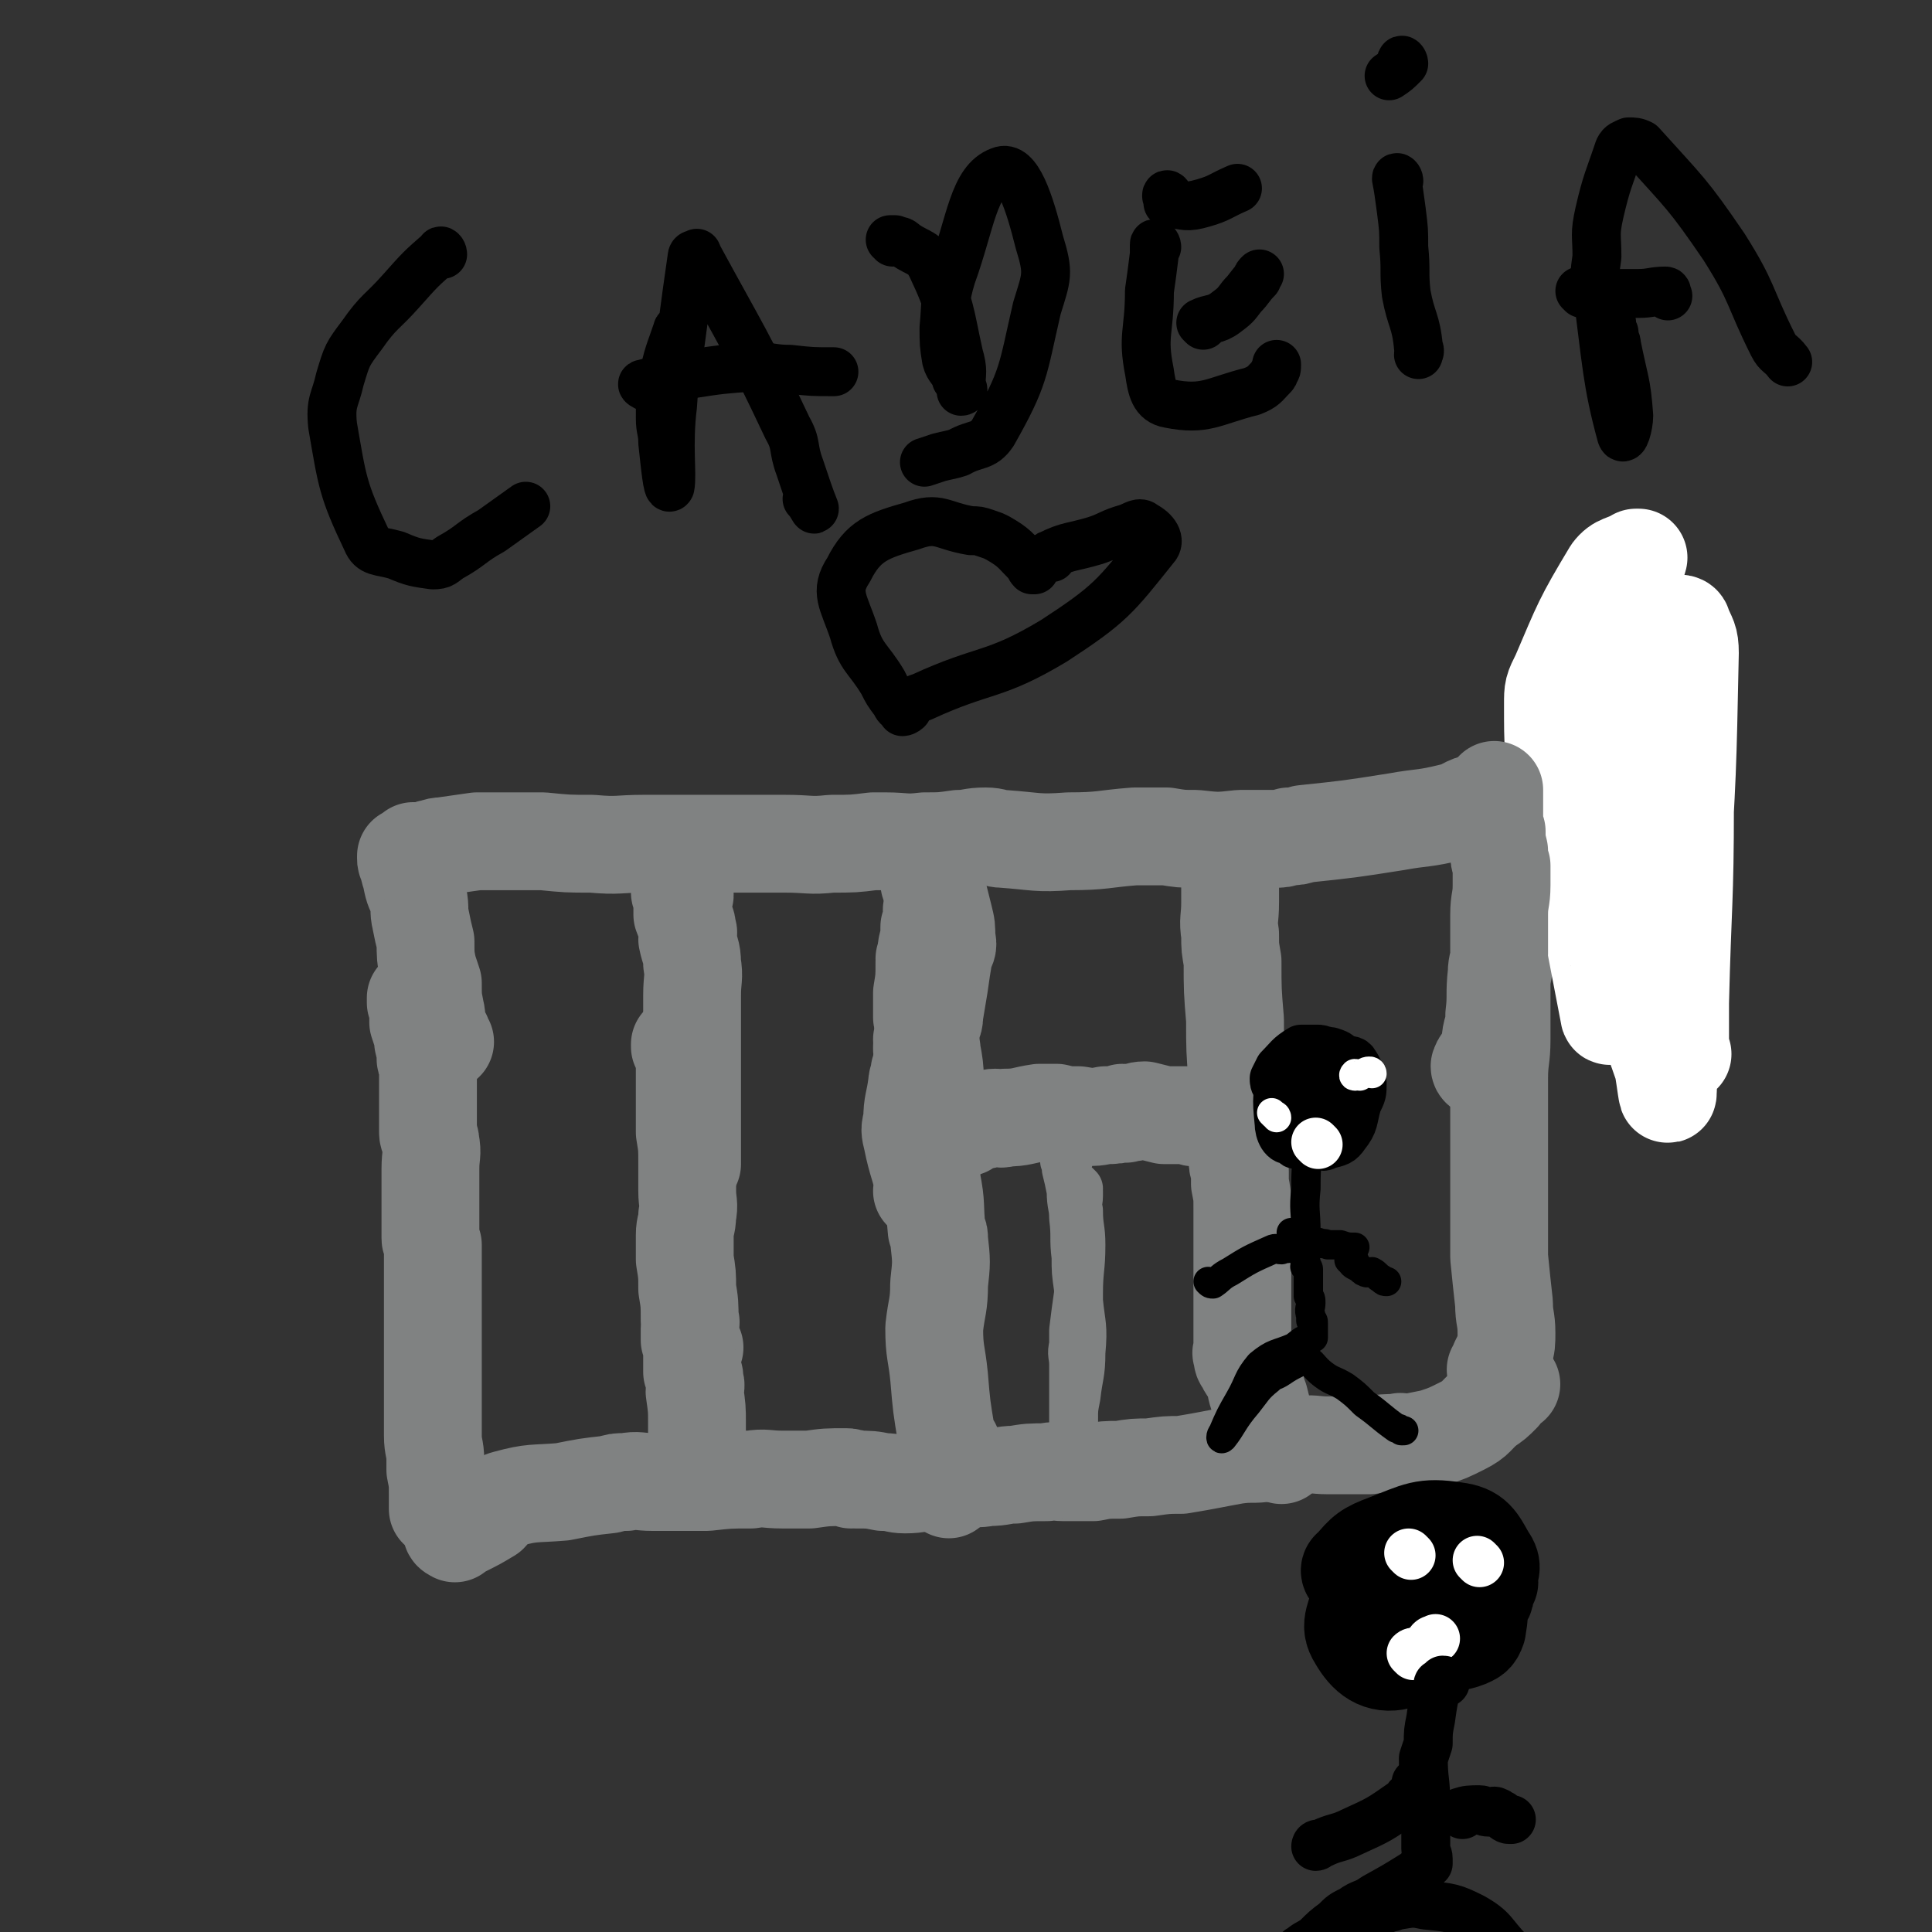
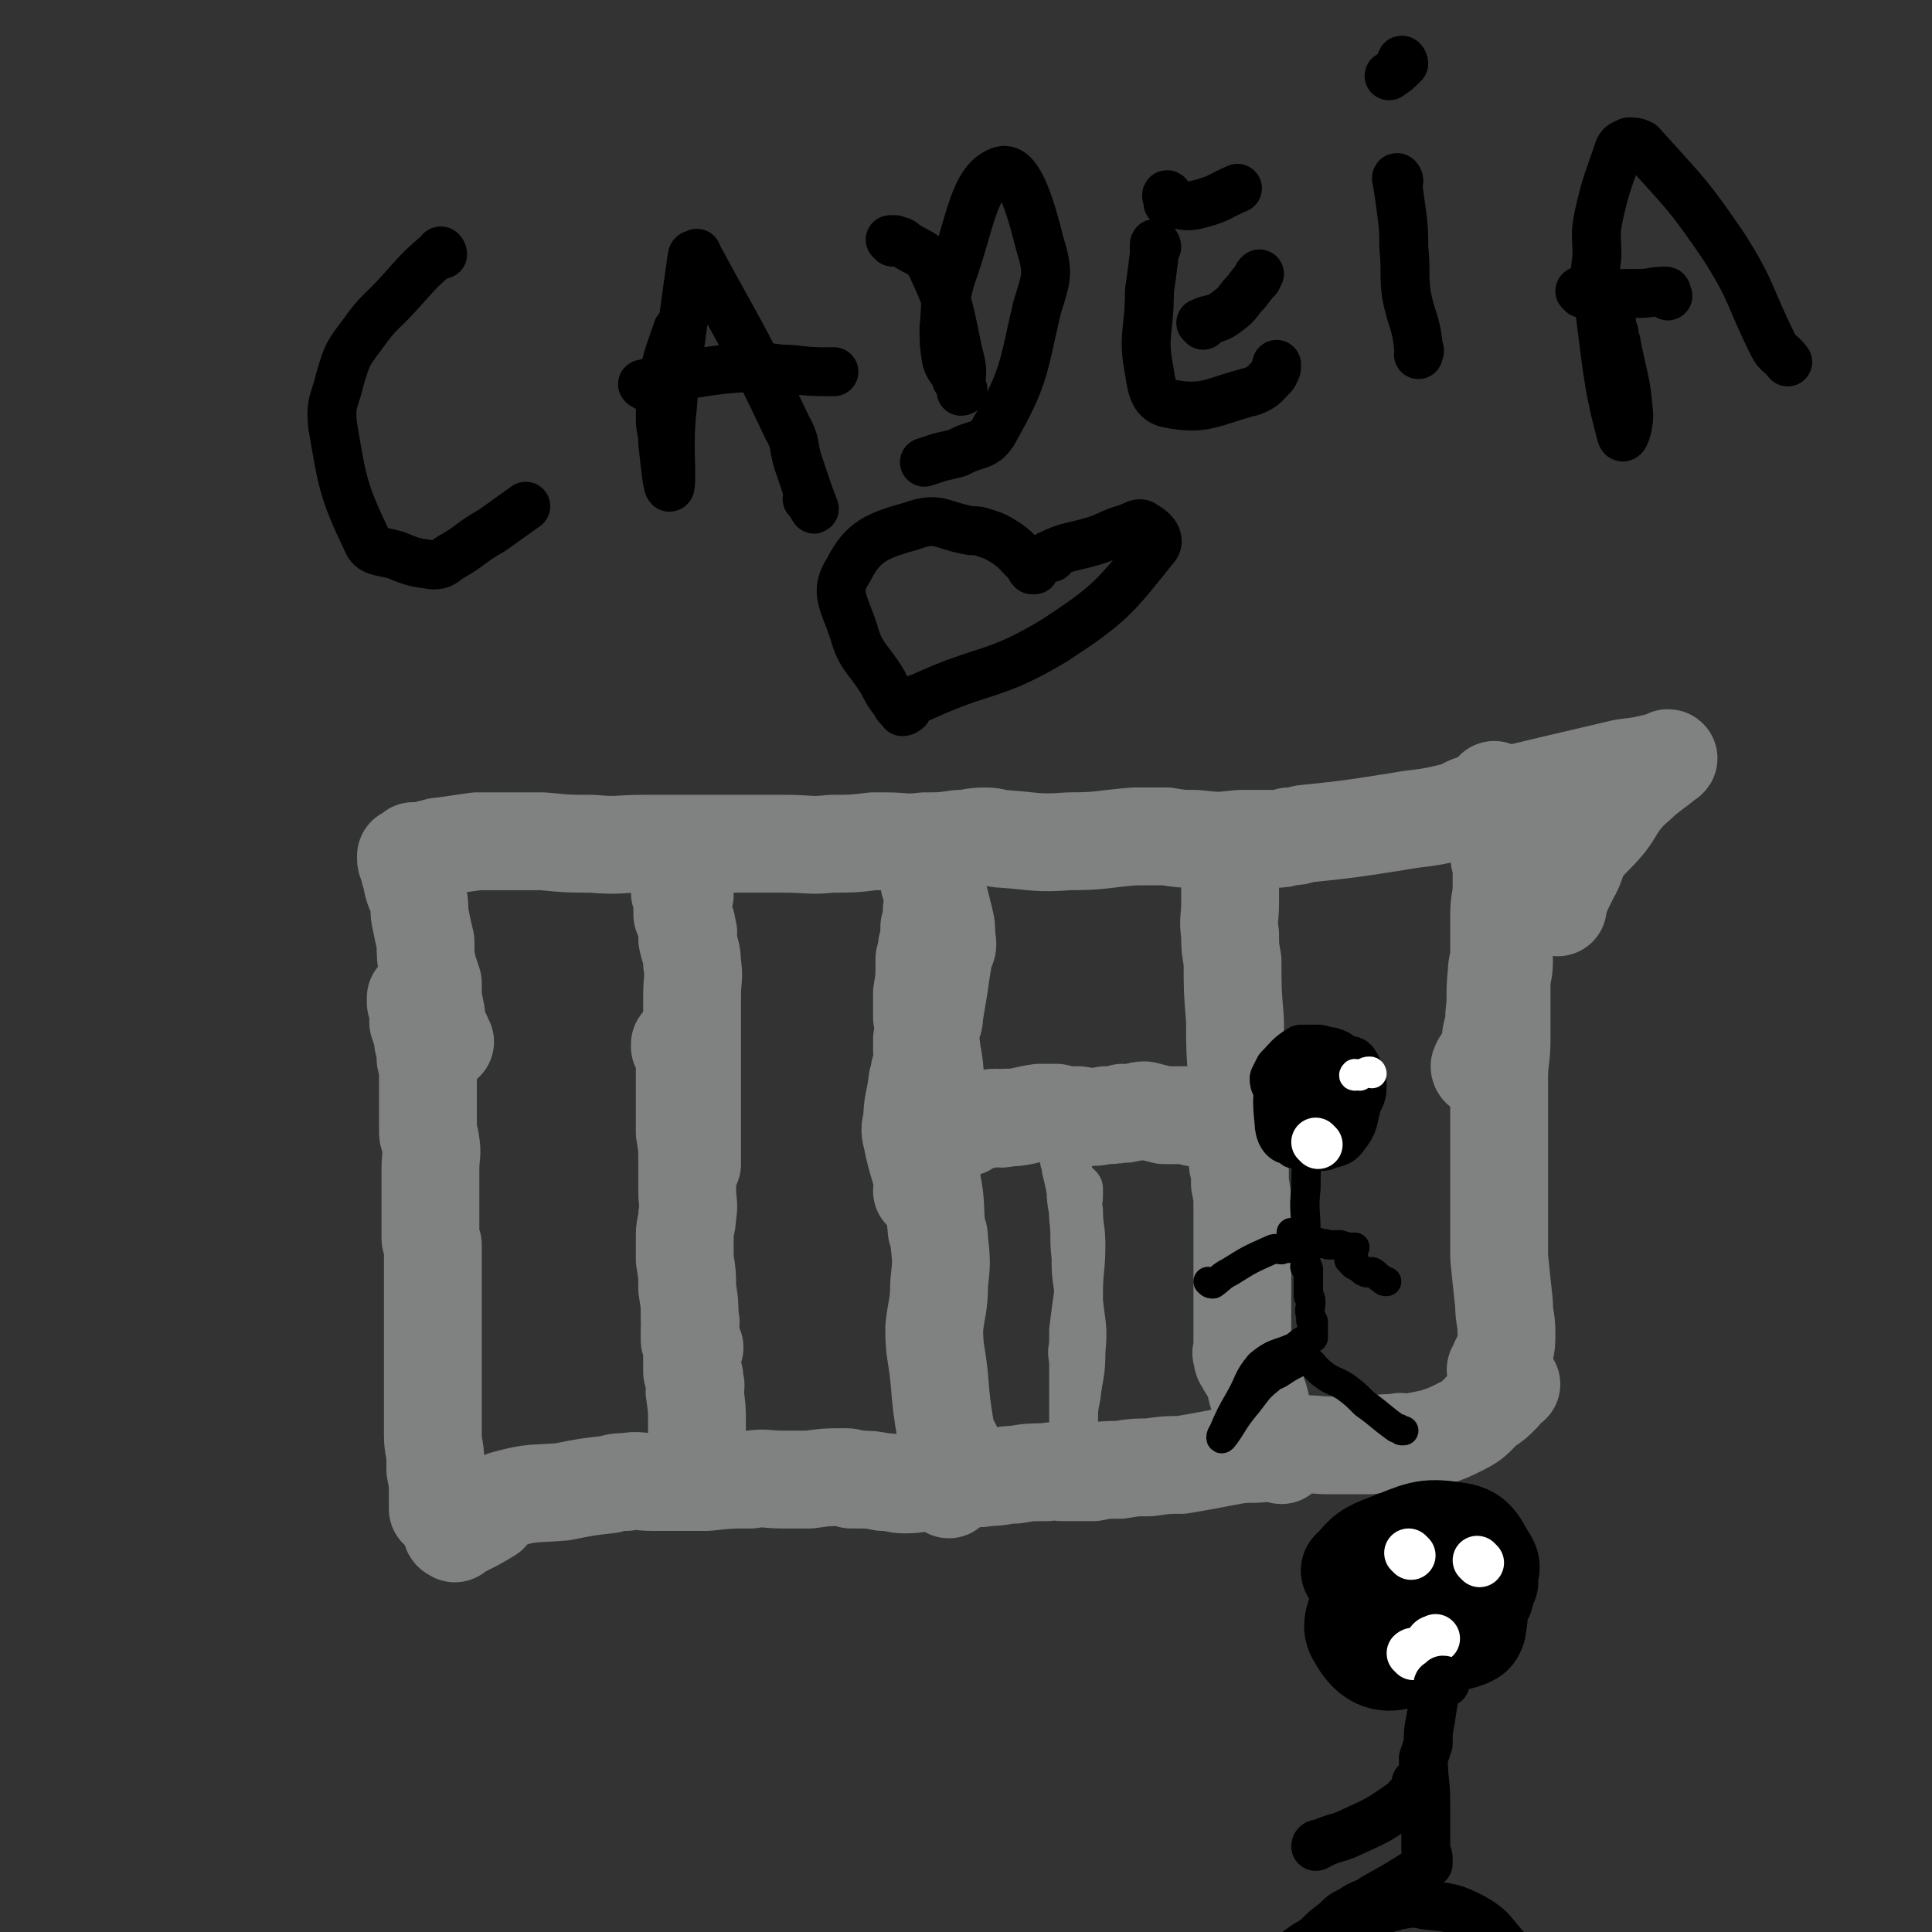
<svg xmlns="http://www.w3.org/2000/svg" viewBox="0 0 790 790" version="1.1">
  <rect x="0" y="0" width="790" height="790" fill="#333333" stroke="none" />
  <g fill="none" stroke="#808282" stroke-width="40" stroke-linecap="round" stroke-linejoin="round">
    <path d="M171,409c0,0 -1,-1 -1,-1 0,0 0,1 0,2 1,0 1,0 1,0 1,1 0,1 0,2 0,1 0,1 0,3 0,1 0,1 0,3 1,3 1,3 2,6 0,1 0,1 0,2 1,4 1,4 1,7 0,1 1,1 1,2 0,5 0,5 0,10 0,3 0,3 0,6 0,4 0,4 0,8 0,2 0,2 0,4 0,2 1,2 1,4 1,5 0,5 0,11 0,1 0,1 0,2 0,6 0,6 0,13 0,6 0,6 0,13 0,1 0,1 1,3 0,2 0,2 0,5 0,4 0,4 0,8 0,5 0,5 0,11 0,3 0,3 0,7 0,2 0,2 0,5 0,1 0,1 0,2 0,0 0,0 0,1 0,2 0,2 0,4 0,2 0,2 0,4 0,3 0,3 0,6 0,5 0,5 0,9 0,8 0,8 0,16 0,5 1,5 1,10 0,2 0,2 0,4 1,5 1,5 1,10 0,2 0,2 0,4 0,0 0,0 0,1 0,0 0,1 0,1 1,-2 1,-2 1,-4 " />
    <path d="M279,428c0,0 -1,-1 -1,-1 0,0 0,1 0,1 1,1 1,1 2,2 0,0 0,0 0,1 0,1 0,1 0,1 0,7 0,7 0,14 0,8 0,8 0,17 1,6 1,6 1,13 0,1 0,1 0,2 0,4 0,4 0,9 0,5 1,5 0,10 0,4 -1,4 -1,8 0,3 0,3 0,5 0,2 0,2 0,5 1,6 1,6 1,12 1,6 1,6 1,13 1,1 0,1 0,3 0,3 0,3 0,5 1,1 1,1 2,3 0,0 -1,0 -1,1 0,1 0,1 0,2 0,0 0,0 0,1 0,3 0,3 0,6 1,2 1,1 1,4 1,2 0,2 0,4 1,7 1,7 1,13 0,2 0,2 0,4 0,1 0,1 0,3 0,0 0,0 0,1 0,1 1,1 0,2 0,1 0,1 -1,3 0,2 0,2 0,4 0,1 0,1 0,1 1,1 1,0 2,1 " />
    <path d="M379,393c0,0 -1,-1 -1,-1 0,0 1,1 0,1 0,7 0,7 -1,13 0,5 0,5 0,10 1,4 1,4 2,8 1,3 2,3 2,6 2,10 1,10 1,20 1,8 0,8 -1,17 0,4 -1,3 -1,7 0,5 1,5 1,9 2,10 1,10 2,20 1,2 1,2 1,4 1,9 1,9 0,18 0,9 -1,9 -2,18 0,10 1,10 2,20 1,12 1,12 3,24 1,3 2,3 3,6 0,1 -1,1 -1,1 1,1 1,1 1,1 1,3 1,3 0,5 0,3 0,3 -1,6 0,1 1,1 0,1 0,1 0,1 -1,2 " />
    <path d="M503,356c0,0 -1,-2 -1,-1 0,2 1,3 1,6 0,4 0,4 0,8 0,7 -1,7 0,13 0,6 0,5 1,11 0,12 0,12 1,24 0,12 0,12 1,25 0,11 0,11 0,22 0,5 -1,5 0,9 0,3 0,3 1,6 0,2 0,2 0,5 1,5 1,5 1,10 0,8 0,8 0,16 0,2 0,2 0,3 0,6 0,6 0,12 0,10 0,10 0,19 0,4 0,4 0,8 0,1 -1,1 0,2 0,2 0,2 1,3 1,3 2,3 3,5 2,5 1,5 3,10 1,4 1,4 2,8 1,3 0,3 2,6 1,3 1,3 3,6 1,1 1,1 2,3 " />
    <path d="M626,351c0,0 0,-1 -1,-1 0,0 0,0 -1,0 -1,3 -1,4 -3,7 -1,3 -1,3 -2,6 -1,5 -1,5 -2,10 0,2 0,2 -1,4 0,3 0,3 0,6 0,1 -1,1 -1,2 -1,4 0,4 0,8 0,5 -1,5 -1,9 0,3 0,3 0,5 0,9 0,9 0,18 0,8 -1,8 -1,16 0,6 0,6 0,13 0,6 0,6 0,12 0,4 0,4 0,8 0,3 0,3 0,5 0,10 0,10 0,21 0,1 0,1 0,2 0,2 0,2 0,4 0,1 0,1 0,2 0,3 0,3 0,6 1,10 1,10 2,19 0,6 1,6 1,12 0,4 0,5 -1,8 -1,2 -1,2 -2,4 0,0 0,1 0,1 0,0 0,0 0,1 -1,0 -1,0 -1,1 -1,0 0,0 0,1 " />
    <path d="M186,627c0,0 -2,-1 -1,-1 1,-1 2,0 4,-1 6,-3 6,-3 11,-6 3,-3 3,-5 7,-6 11,-3 11,-2 23,-3 10,-2 10,-2 19,-3 4,-1 3,-1 7,-1 5,-1 5,0 11,0 1,0 1,0 3,0 4,0 4,0 8,0 6,0 6,0 11,0 9,-1 9,-1 18,-1 6,-1 6,0 13,0 2,0 2,0 5,0 3,0 3,0 6,0 7,-1 7,-1 15,-1 1,0 1,0 2,1 1,0 1,-1 2,0 6,0 6,0 11,1 5,0 5,1 9,1 6,0 6,-1 11,-1 6,-1 6,-1 13,-1 5,-1 5,0 10,-1 6,0 6,-1 11,-1 6,-1 6,-1 13,-1 3,-1 3,0 7,0 6,0 6,0 12,0 5,-1 5,-1 11,-1 6,-1 6,-1 12,-1 7,-1 7,-1 13,-1 12,-2 11,-2 22,-4 7,-1 7,0 13,-1 1,-1 1,-1 2,-1 3,-1 3,-1 6,-1 3,-1 2,-1 5,-1 6,-1 6,0 12,0 8,0 8,0 17,0 6,-1 6,-1 12,-1 1,-1 1,0 2,0 1,0 1,0 2,0 5,-1 5,-1 10,-2 6,-2 6,-2 12,-5 6,-3 5,-4 10,-8 3,-2 3,-2 6,-5 1,-2 2,-2 3,-4 0,0 0,-1 0,-1 0,0 0,0 1,1 " />
    <path d="M182,426c0,0 -1,-1 -1,-1 0,-1 0,-1 0,-1 0,-1 -1,0 -1,-1 -1,-1 -1,-1 -1,-2 -1,-4 0,-4 -1,-8 -1,-5 -1,-5 -1,-11 -1,-3 -1,-3 -2,-6 -1,-5 -1,-5 -1,-11 -1,-4 -1,-4 -2,-9 -1,-4 0,-4 -1,-9 -2,-4 -2,-4 -3,-9 -1,-3 -1,-3 -1,-5 -1,-1 -1,-1 -1,-2 0,-1 0,-1 0,-1 1,0 1,1 1,0 1,0 1,0 1,-1 1,0 1,-1 1,-1 1,0 1,0 1,0 1,0 1,0 2,0 2,0 2,0 4,-1 2,0 2,-1 5,-1 7,-1 7,-1 14,-2 6,0 6,0 12,0 4,0 4,0 9,0 3,0 3,0 6,0 10,1 10,1 20,1 11,1 11,0 21,0 4,0 4,0 7,0 13,0 13,0 26,0 11,0 11,0 21,0 2,0 2,0 4,0 10,0 10,1 19,0 9,0 9,0 17,-1 2,0 2,0 5,0 8,0 8,1 16,0 7,0 7,0 14,-1 5,0 5,-1 11,-1 4,0 4,1 7,1 14,1 14,2 27,1 14,0 14,-1 27,-2 4,0 4,0 7,0 3,0 3,0 6,0 6,1 6,1 12,1 9,1 9,1 18,0 7,0 7,0 14,0 3,0 3,0 6,-1 3,0 3,0 6,-1 19,-2 19,-2 38,-5 11,-2 11,-1 23,-4 5,-1 5,-3 11,-4 29,-7 29,-7 59,-14 8,-1 8,-1 16,-3 1,0 3,-1 2,-1 -3,3 -5,4 -10,8 -4,4 -5,4 -9,9 -3,4 -3,5 -6,9 -5,6 -5,5 -10,11 -3,5 -2,6 -5,11 -3,6 -3,6 -5,11 -1,1 0,1 0,2 0,0 0,0 0,0 " />
  </g>
  <g fill="none" stroke="#FFFFFF" stroke-width="40" stroke-linecap="round" stroke-linejoin="round">
-     <path d="M660,407c0,0 -1,-2 -1,-1 1,1 2,2 2,5 0,1 0,1 0,2 0,1 0,1 -1,2 0,0 -1,0 -1,0 0,0 -1,1 -1,0 -5,-26 -5,-26 -10,-52 -2,-10 -2,-10 -4,-20 -3,-10 -4,-10 -6,-20 -3,-17 -3,-17 -3,-35 0,-6 0,-6 3,-12 9,-21 9,-22 21,-42 3,-4 5,-3 10,-6 0,0 1,0 1,0 -3,10 -3,11 -7,22 -3,6 -5,5 -7,12 -3,12 -2,12 -3,24 -1,33 -2,33 0,66 0,11 0,11 3,21 11,32 13,31 24,63 1,5 2,15 2,10 2,-47 2,-57 3,-114 0,-28 -1,-28 0,-56 0,-10 0,-11 2,-21 0,0 1,0 1,1 2,5 3,5 3,11 -1,49 -1,49 -4,98 -1,11 -2,11 -4,22 -1,9 0,9 -1,18 0,0 0,0 0,0 0,-20 0,-20 0,-40 1,-15 1,-15 2,-30 1,-17 2,-17 3,-35 0,-4 0,-5 0,-9 0,0 1,1 1,1 1,18 1,18 1,37 0,40 -1,40 -2,81 0,7 0,7 0,13 0,2 0,2 0,5 0,2 0,2 1,3 " />
-   </g>
+     </g>
  <g fill="none" stroke="#808282" stroke-width="40" stroke-linecap="round" stroke-linejoin="round">
    <path d="M606,437c0,0 -1,0 -1,-1 1,-3 3,-3 4,-6 1,-4 0,-4 1,-8 1,-3 1,-3 1,-7 1,-8 0,-8 1,-17 0,-4 1,-4 1,-8 0,-8 0,-8 0,-16 0,-6 1,-6 1,-12 0,-2 0,-2 0,-4 0,-2 0,-2 0,-4 -1,-3 -1,-3 -1,-6 -1,-4 -1,-4 -1,-8 -1,-1 -1,-1 -1,-3 0,-1 0,-1 0,-2 0,-2 0,-2 0,-4 0,-3 0,-3 0,-7 0,0 0,0 0,-1 " />
    <path d="M381,362c0,0 -1,-1 -1,-1 0,0 1,0 2,0 1,3 1,3 2,6 1,4 1,4 2,8 1,4 1,4 1,9 1,3 0,3 -1,6 -1,6 -1,6 -2,13 -1,6 -1,6 -2,12 0,2 0,2 -1,4 0,0 0,0 0,1 -2,3 -2,3 -4,5 " />
    <path d="M383,352c0,0 -1,-2 -1,-1 0,5 1,6 0,12 0,5 0,5 -1,9 0,4 0,4 -1,7 0,4 0,4 -1,8 0,1 1,1 0,3 0,4 0,4 0,7 0,5 0,5 -1,10 0,7 0,7 0,14 0,1 0,1 0,2 0,2 0,2 0,3 0,0 0,0 0,1 0,0 1,0 0,1 0,0 0,0 0,0 -1,1 -1,0 -1,0 0,1 0,1 0,1 1,2 1,2 0,4 0,3 0,3 -1,5 0,3 -1,3 -1,5 -1,8 -2,8 -2,15 -1,4 -1,4 0,8 2,10 3,10 5,20 0,1 0,1 -1,1 " />
    <path d="M279,364c0,0 -1,-1 -1,-1 0,0 0,1 0,2 1,0 1,0 2,1 0,1 -1,1 -1,3 0,3 0,3 0,5 1,3 2,3 2,6 1,2 0,2 0,4 1,5 2,5 2,10 1,6 0,6 0,13 0,9 0,9 0,18 0,3 0,3 0,7 0,1 0,1 0,2 0,2 0,2 0,5 0,5 0,5 0,11 0,5 0,5 0,9 0,2 0,2 0,3 0,4 0,4 0,9 0,1 0,1 0,2 0,1 0,1 0,3 " />
    <path d="M395,461c0,0 -1,-1 -1,-1 0,0 1,0 2,0 1,-1 1,-1 1,-1 2,-1 2,0 5,-1 2,0 2,-1 5,-1 2,0 2,1 4,0 7,0 7,-1 14,-2 3,0 4,0 7,0 4,1 4,1 9,1 6,1 6,1 11,0 4,0 4,0 7,-1 1,0 1,1 2,0 4,0 4,-1 7,-1 4,1 4,1 8,2 5,0 5,0 9,0 3,1 3,1 5,1 2,1 2,0 3,0 0,0 0,0 1,0 0,0 0,0 1,0 0,1 0,1 1,2 0,0 0,-1 1,-1 0,0 0,0 1,0 " />
  </g>
  <g fill="none" stroke="#808282" stroke-width="20" stroke-linecap="round" stroke-linejoin="round">
    <path d="M441,486c0,0 -1,-1 -1,-1 0,0 0,1 1,2 0,1 0,1 0,2 0,3 -1,3 0,6 0,7 1,7 1,14 0,10 -1,10 -1,20 -1,7 -1,7 -2,15 0,3 0,3 0,6 -1,4 0,4 0,8 0,5 0,5 0,11 0,3 0,3 0,5 0,1 0,1 0,3 0,0 0,0 0,1 0,0 0,0 0,1 0,0 0,0 0,1 0,0 0,0 0,1 0,1 0,1 0,3 0,0 0,0 0,1 0,2 0,2 0,3 0,0 0,1 0,1 0,-4 0,-4 0,-9 0,-4 0,-4 1,-9 1,-9 2,-9 2,-18 1,-11 0,-11 -1,-21 0,-3 0,-3 0,-5 -1,-7 -1,-7 -1,-13 -1,-8 0,-8 -1,-16 0,-5 -1,-5 -1,-11 -1,-5 -1,-5 -2,-9 0,-2 0,-2 0,-3 -1,0 -1,-1 0,-1 0,0 0,0 1,0 " />
  </g>
  <g fill="none" stroke="#000000" stroke-width="20" stroke-linecap="round" stroke-linejoin="round">
    <path d="M530,467c0,0 -1,-1 -1,-1 0,0 0,2 1,2 1,-1 1,-2 3,-4 0,0 0,0 0,-1 -1,0 -1,0 -1,-1 0,0 0,0 1,-1 1,-1 1,-1 1,-3 1,-1 1,-1 1,-3 0,-2 0,-3 0,-4 0,0 -1,1 -1,1 -1,1 -1,0 -1,0 0,1 0,1 1,2 0,2 0,3 1,3 4,0 7,0 9,-3 3,-4 2,-7 0,-12 -2,-6 -3,-7 -7,-11 -1,-1 -2,-1 -4,-1 -4,2 -6,2 -8,7 -3,10 -3,12 -2,22 0,4 2,8 5,7 7,-2 8,-6 14,-13 5,-7 7,-8 8,-15 0,-4 -3,-4 -6,-7 -2,-2 -2,-1 -5,-2 -2,0 -2,0 -5,0 -1,0 -1,0 -2,0 -5,3 -5,4 -9,8 -1,2 -1,2 -2,4 0,1 0,2 1,3 3,6 3,6 6,12 3,5 2,5 5,9 3,2 3,2 6,3 2,1 2,1 4,0 4,-1 5,-1 7,-4 4,-5 3,-6 5,-13 2,-4 2,-4 2,-8 -1,-4 -1,-5 -3,-8 -1,-2 -2,-1 -5,-2 -2,-2 -2,-2 -5,-3 -1,0 -1,0 -3,0 -1,-1 -1,-1 -2,-1 -1,0 -1,0 -2,0 0,0 0,0 0,0 " />
  </g>
  <g fill="none" stroke="#000000" stroke-width="12" stroke-linecap="round" stroke-linejoin="round">
    <path d="M535,463c0,0 -1,-1 -1,-1 0,0 1,1 1,1 0,1 0,1 0,2 0,0 0,0 0,1 0,1 0,1 0,2 0,1 0,1 0,3 -1,8 -1,8 -1,15 -1,9 0,9 0,18 0,3 -1,3 -1,6 0,1 0,1 0,2 0,0 0,0 0,1 0,1 0,1 1,3 0,1 0,1 0,1 0,1 -1,1 0,1 0,0 1,0 1,1 0,0 0,0 0,0 0,1 0,1 0,2 0,1 0,1 0,2 0,0 0,0 0,1 0,1 0,1 0,2 0,2 0,2 0,4 1,1 1,1 1,3 0,2 -1,2 0,5 0,1 0,1 0,2 1,0 1,0 1,1 0,0 0,0 0,1 0,2 0,2 0,3 0,1 0,1 0,1 0,0 0,1 0,1 -1,0 -1,-1 -1,0 -4,1 -4,2 -7,4 -7,3 -8,2 -14,7 -5,6 -4,7 -8,14 -4,7 -4,7 -7,14 -1,1 -1,3 0,2 4,-5 4,-7 10,-14 4,-5 4,-6 9,-10 2,-2 2,-1 5,-3 3,-2 3,-2 7,-4 1,-1 1,-3 2,-2 4,2 4,4 8,7 4,3 4,2 9,5 4,3 4,3 8,7 7,5 6,5 13,10 1,0 1,0 2,1 1,0 1,0 1,0 " />
    <path d="M554,516c0,0 0,-1 -1,-1 0,0 0,0 0,0 -1,1 -2,0 -1,0 1,2 1,2 3,3 2,1 2,2 3,2 1,1 2,0 3,0 2,1 2,2 4,3 1,1 1,1 2,1 " />
    <path d="M529,505c0,0 -1,-1 -1,-1 1,0 1,1 2,1 1,0 1,0 2,0 1,1 1,1 2,2 3,1 3,1 5,1 2,1 2,0 4,1 3,0 3,0 5,0 3,1 3,1 6,1 " />
    <path d="M531,509c0,0 0,-1 -1,-1 0,0 0,0 -1,0 0,1 0,1 -1,2 -2,1 -2,0 -4,1 -2,0 -2,-1 -4,0 -9,4 -9,4 -17,9 -4,2 -4,3 -7,5 -1,0 -1,0 -2,-1 " />
  </g>
  <g fill="none" stroke="#FFFFFF" stroke-width="12" stroke-linecap="round" stroke-linejoin="round">
-     <path d="M522,457c0,0 0,-1 -1,-1 0,0 0,0 -1,-1 " />
    <path d="M561,439c0,0 0,-1 -1,-1 -2,0 -2,1 -4,2 -1,0 -1,-1 -2,-1 -1,1 0,1 0,1 " />
  </g>
  <g fill="none" stroke="#000000" stroke-width="40" stroke-linecap="round" stroke-linejoin="round">
    <path d="M568,654c0,0 0,-1 -1,-1 -1,0 -1,0 -3,0 0,0 0,0 -1,0 -1,0 -1,0 -1,0 -3,-1 -3,-1 -5,-1 -1,0 -1,0 -1,1 -1,8 -5,11 -1,17 4,7 9,11 17,9 17,-5 18,-11 33,-24 3,-2 2,-3 3,-7 1,-6 3,-7 0,-11 -4,-7 -5,-10 -13,-11 -13,-2 -15,0 -28,5 -8,3 -9,4 -14,10 -2,1 -1,2 1,4 5,9 4,11 12,18 8,6 9,5 19,9 2,0 2,0 3,0 6,-1 7,0 12,-2 2,-1 3,-1 4,-4 1,-6 1,-7 0,-13 -1,-4 -2,-4 -5,-7 -2,-2 -2,-1 -5,-2 -1,-1 -1,0 -1,0 -2,0 -2,0 -3,0 -2,0 -4,-1 -3,0 2,0 4,1 9,1 6,1 6,1 13,2 " />
  </g>
  <g fill="none" stroke="#FFFFFF" stroke-width="20" stroke-linecap="round" stroke-linejoin="round">
    <path d="M577,636c0,0 -1,-1 -1,-1 " />
    <path d="M605,639c0,0 -1,-1 -1,-1 " />
    <path d="M578,677c0,0 -1,-1 -1,-1 1,-1 2,0 4,-1 2,-2 2,-2 4,-3 0,0 0,-1 0,-1 1,-1 1,0 2,-1 " />
    <path d="M539,468c0,0 -1,-1 -1,-1 " />
  </g>
  <g fill="none" stroke="#000000" stroke-width="20" stroke-linecap="round" stroke-linejoin="round">
    <path d="M591,688c0,0 0,-1 -1,-1 0,0 0,1 -1,2 -1,0 -1,-1 -1,0 -2,6 -2,7 -3,14 -1,5 -1,5 -1,10 -1,3 -1,3 -2,6 0,9 1,9 1,18 0,4 0,4 0,8 0,5 0,5 0,10 0,1 0,1 0,1 0,2 1,2 1,4 0,1 0,1 0,1 0,0 0,0 0,1 -3,2 -3,2 -5,4 -8,5 -8,5 -17,10 -4,3 -5,2 -9,5 -4,2 -4,2 -7,5 -4,3 -4,3 -8,7 -3,2 -4,2 -6,4 -1,0 -1,1 -1,1 7,-3 7,-4 14,-7 7,-4 7,-4 14,-7 4,-2 4,-2 9,-4 2,0 2,-1 4,-1 6,-1 6,-1 11,0 10,1 11,1 19,5 9,5 8,7 15,14 9,9 9,10 17,20 2,3 2,4 4,6 0,0 0,-1 0,-1 " />
-     <path d="M598,742c0,0 -1,-1 -1,-1 3,-1 4,-1 8,-1 2,0 1,1 4,1 1,0 2,-1 3,0 1,0 1,1 2,1 1,1 2,2 3,2 1,0 1,0 1,0 " />
    <path d="M580,730c0,0 0,-1 -1,-1 0,1 0,1 0,2 -1,2 -1,2 -2,3 -2,1 -1,2 -3,3 -10,7 -10,7 -21,12 -6,3 -7,2 -13,5 -1,0 -1,1 -2,1 0,0 0,-1 1,-1 " />
    <path d="M181,104c0,-1 -1,-2 -1,-1 -8,7 -8,7 -16,16 -8,9 -9,8 -16,18 -6,8 -6,8 -9,18 -2,9 -4,9 -3,19 4,23 4,26 14,47 2,5 5,4 12,6 7,3 8,3 15,4 4,0 4,-1 7,-3 9,-5 8,-6 17,-11 7,-5 7,-5 14,-10 " />
    <path d="M278,136c0,0 -1,-2 -1,-1 -3,9 -4,10 -6,21 -1,7 -1,8 -1,15 0,5 1,5 1,10 1,9 2,20 3,18 1,-5 -1,-17 1,-33 1,-16 2,-16 4,-32 2,-15 2,-15 4,-29 0,-1 1,-1 1,-1 1,0 1,-1 1,0 19,35 20,35 37,71 4,7 2,8 5,16 3,9 4,12 6,17 0,1 -1,-2 -3,-4 " />
    <path d="M264,158c0,0 -2,-1 -1,-1 8,-2 9,-3 19,-4 13,-2 13,-2 27,-3 7,0 7,1 14,1 9,1 9,1 18,1 0,0 0,0 0,0 " />
    <path d="M365,99c0,-1 -1,-1 -1,-1 0,0 1,0 2,0 2,1 2,0 4,2 6,4 8,3 11,9 8,17 7,18 11,36 2,7 1,7 1,13 1,1 1,2 0,2 0,-2 0,-3 -2,-5 -1,-4 -3,-4 -4,-8 -1,-6 -1,-7 -1,-13 1,-10 0,-11 3,-21 8,-22 9,-39 20,-43 7,-3 12,13 16,29 4,13 3,14 -1,27 -6,26 -5,28 -18,51 -4,6 -7,4 -14,8 -3,1 -4,1 -8,2 -3,1 -3,1 -6,2 " />
    <path d="M473,101c0,-1 -1,-2 -1,-1 0,1 0,2 0,4 -1,8 -1,8 -2,15 0,17 -3,18 0,33 1,7 2,12 8,13 15,3 18,-1 34,-5 5,-2 5,-3 8,-6 1,-1 1,-1 1,-2 1,-1 1,-1 1,-3 " />
    <path d="M492,133c0,0 -1,-1 -1,-1 4,-2 6,-1 10,-4 4,-3 4,-3 7,-7 3,-3 3,-4 6,-7 0,-1 0,-1 1,-2 " />
    <path d="M478,81c0,-1 -1,-2 -1,-1 0,0 0,1 1,2 0,1 -1,1 0,1 7,1 7,2 14,0 7,-2 7,-3 14,-6 " />
    <path d="M572,74c0,-1 -1,-2 -1,-1 1,5 1,6 2,13 1,8 1,8 1,15 1,10 0,10 1,19 2,11 4,11 5,22 1,2 0,2 0,3 " />
    <path d="M574,26c0,-1 -1,-2 -1,-1 0,0 1,1 1,1 -3,3 -3,3 -6,5 " />
    <path d="M658,129c0,0 -1,-2 -1,-1 1,1 1,2 2,4 0,2 0,2 1,4 0,3 1,3 1,5 3,15 4,15 5,29 0,4 -2,11 -3,8 -6,-22 -6,-30 -10,-60 -1,-6 -1,-6 0,-13 0,-9 -1,-9 1,-18 3,-13 4,-14 8,-26 1,-2 2,-2 4,-3 2,0 3,0 5,1 18,20 19,20 34,42 12,19 10,20 20,40 2,4 3,3 6,7 0,0 0,0 0,0 " />
    <path d="M647,120c0,0 -1,-1 -1,-1 5,0 6,1 12,1 6,0 6,0 12,0 5,0 6,-1 11,-1 1,0 0,1 1,2 " />
    <path d="M430,228c0,0 -2,-1 -1,-1 8,-4 9,-3 19,-6 6,-2 6,-3 13,-5 3,-1 5,-3 7,-1 4,2 7,6 4,9 -16,20 -18,23 -41,38 -25,15 -28,11 -54,23 -3,1 -3,1 -6,3 -1,1 -1,1 -2,2 0,0 0,1 0,1 1,0 2,-1 2,-1 0,0 -1,1 -2,0 -2,-1 -2,-1 -3,-3 -3,-4 -3,-4 -5,-8 -6,-10 -9,-10 -12,-21 -4,-12 -8,-16 -2,-25 6,-12 12,-14 26,-18 11,-4 12,0 24,2 3,0 3,0 6,1 3,1 3,1 5,2 7,4 7,5 12,10 1,1 1,2 2,3 0,0 0,0 1,0 " />
  </g>
</svg>